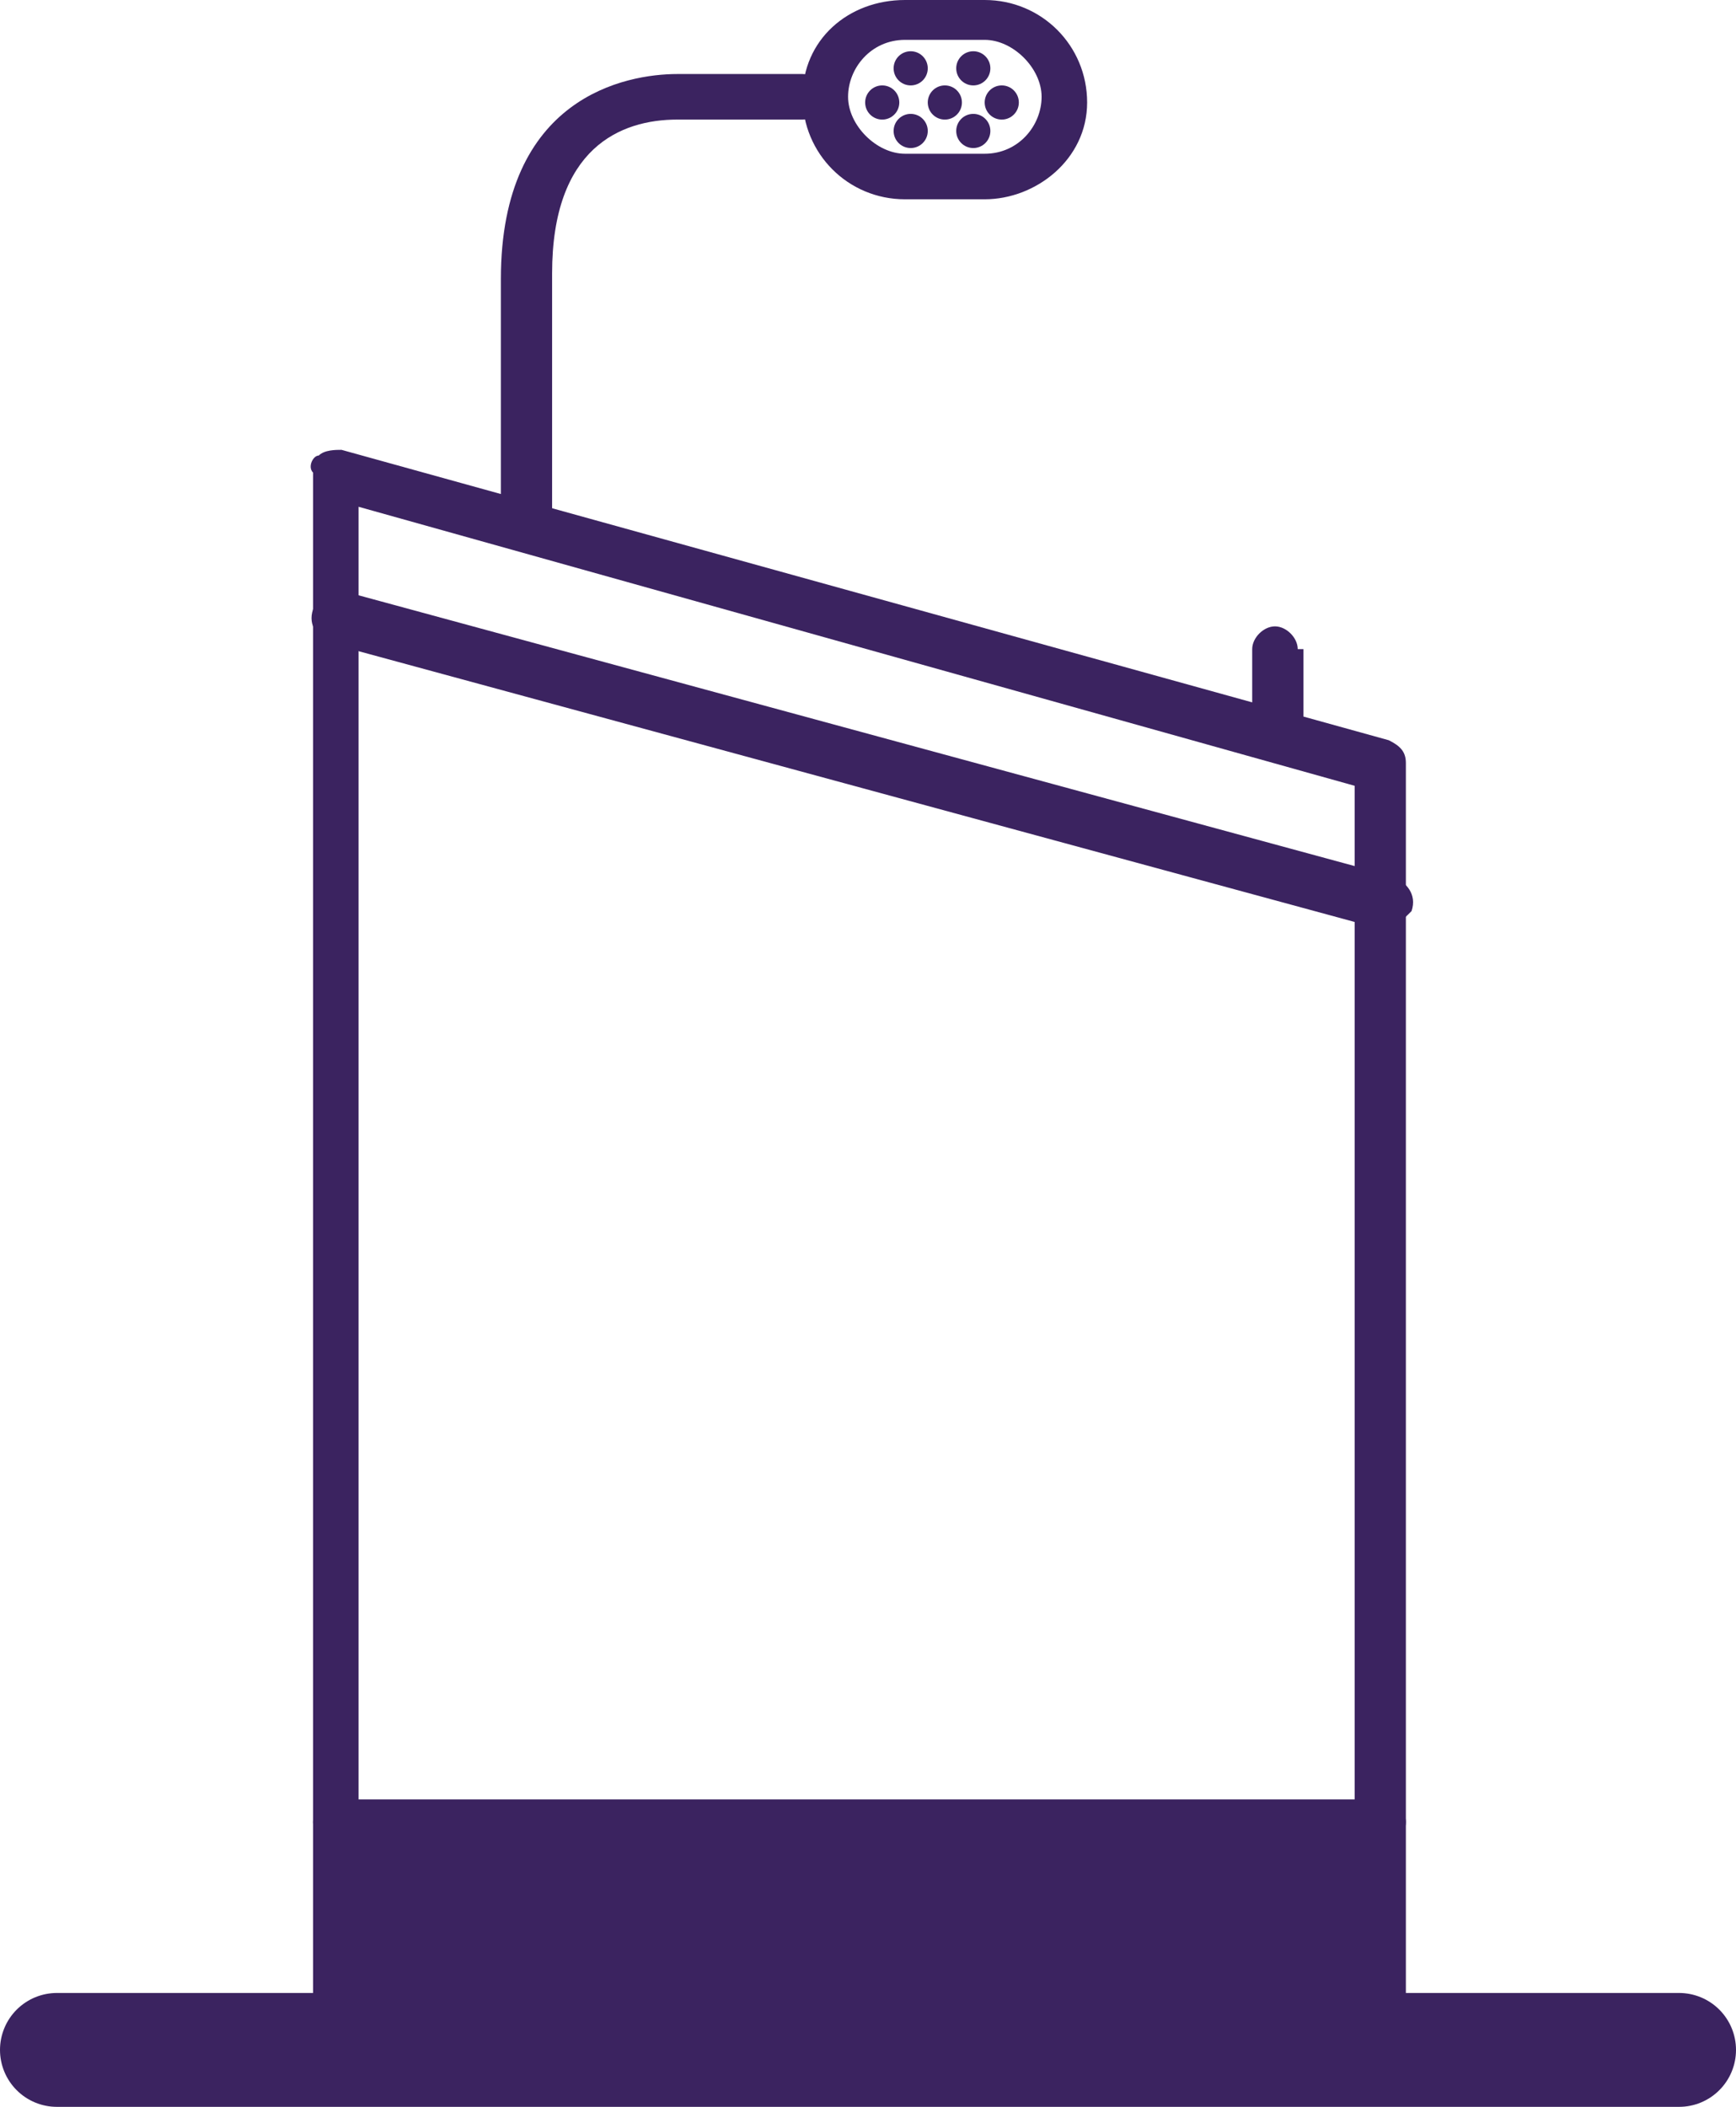
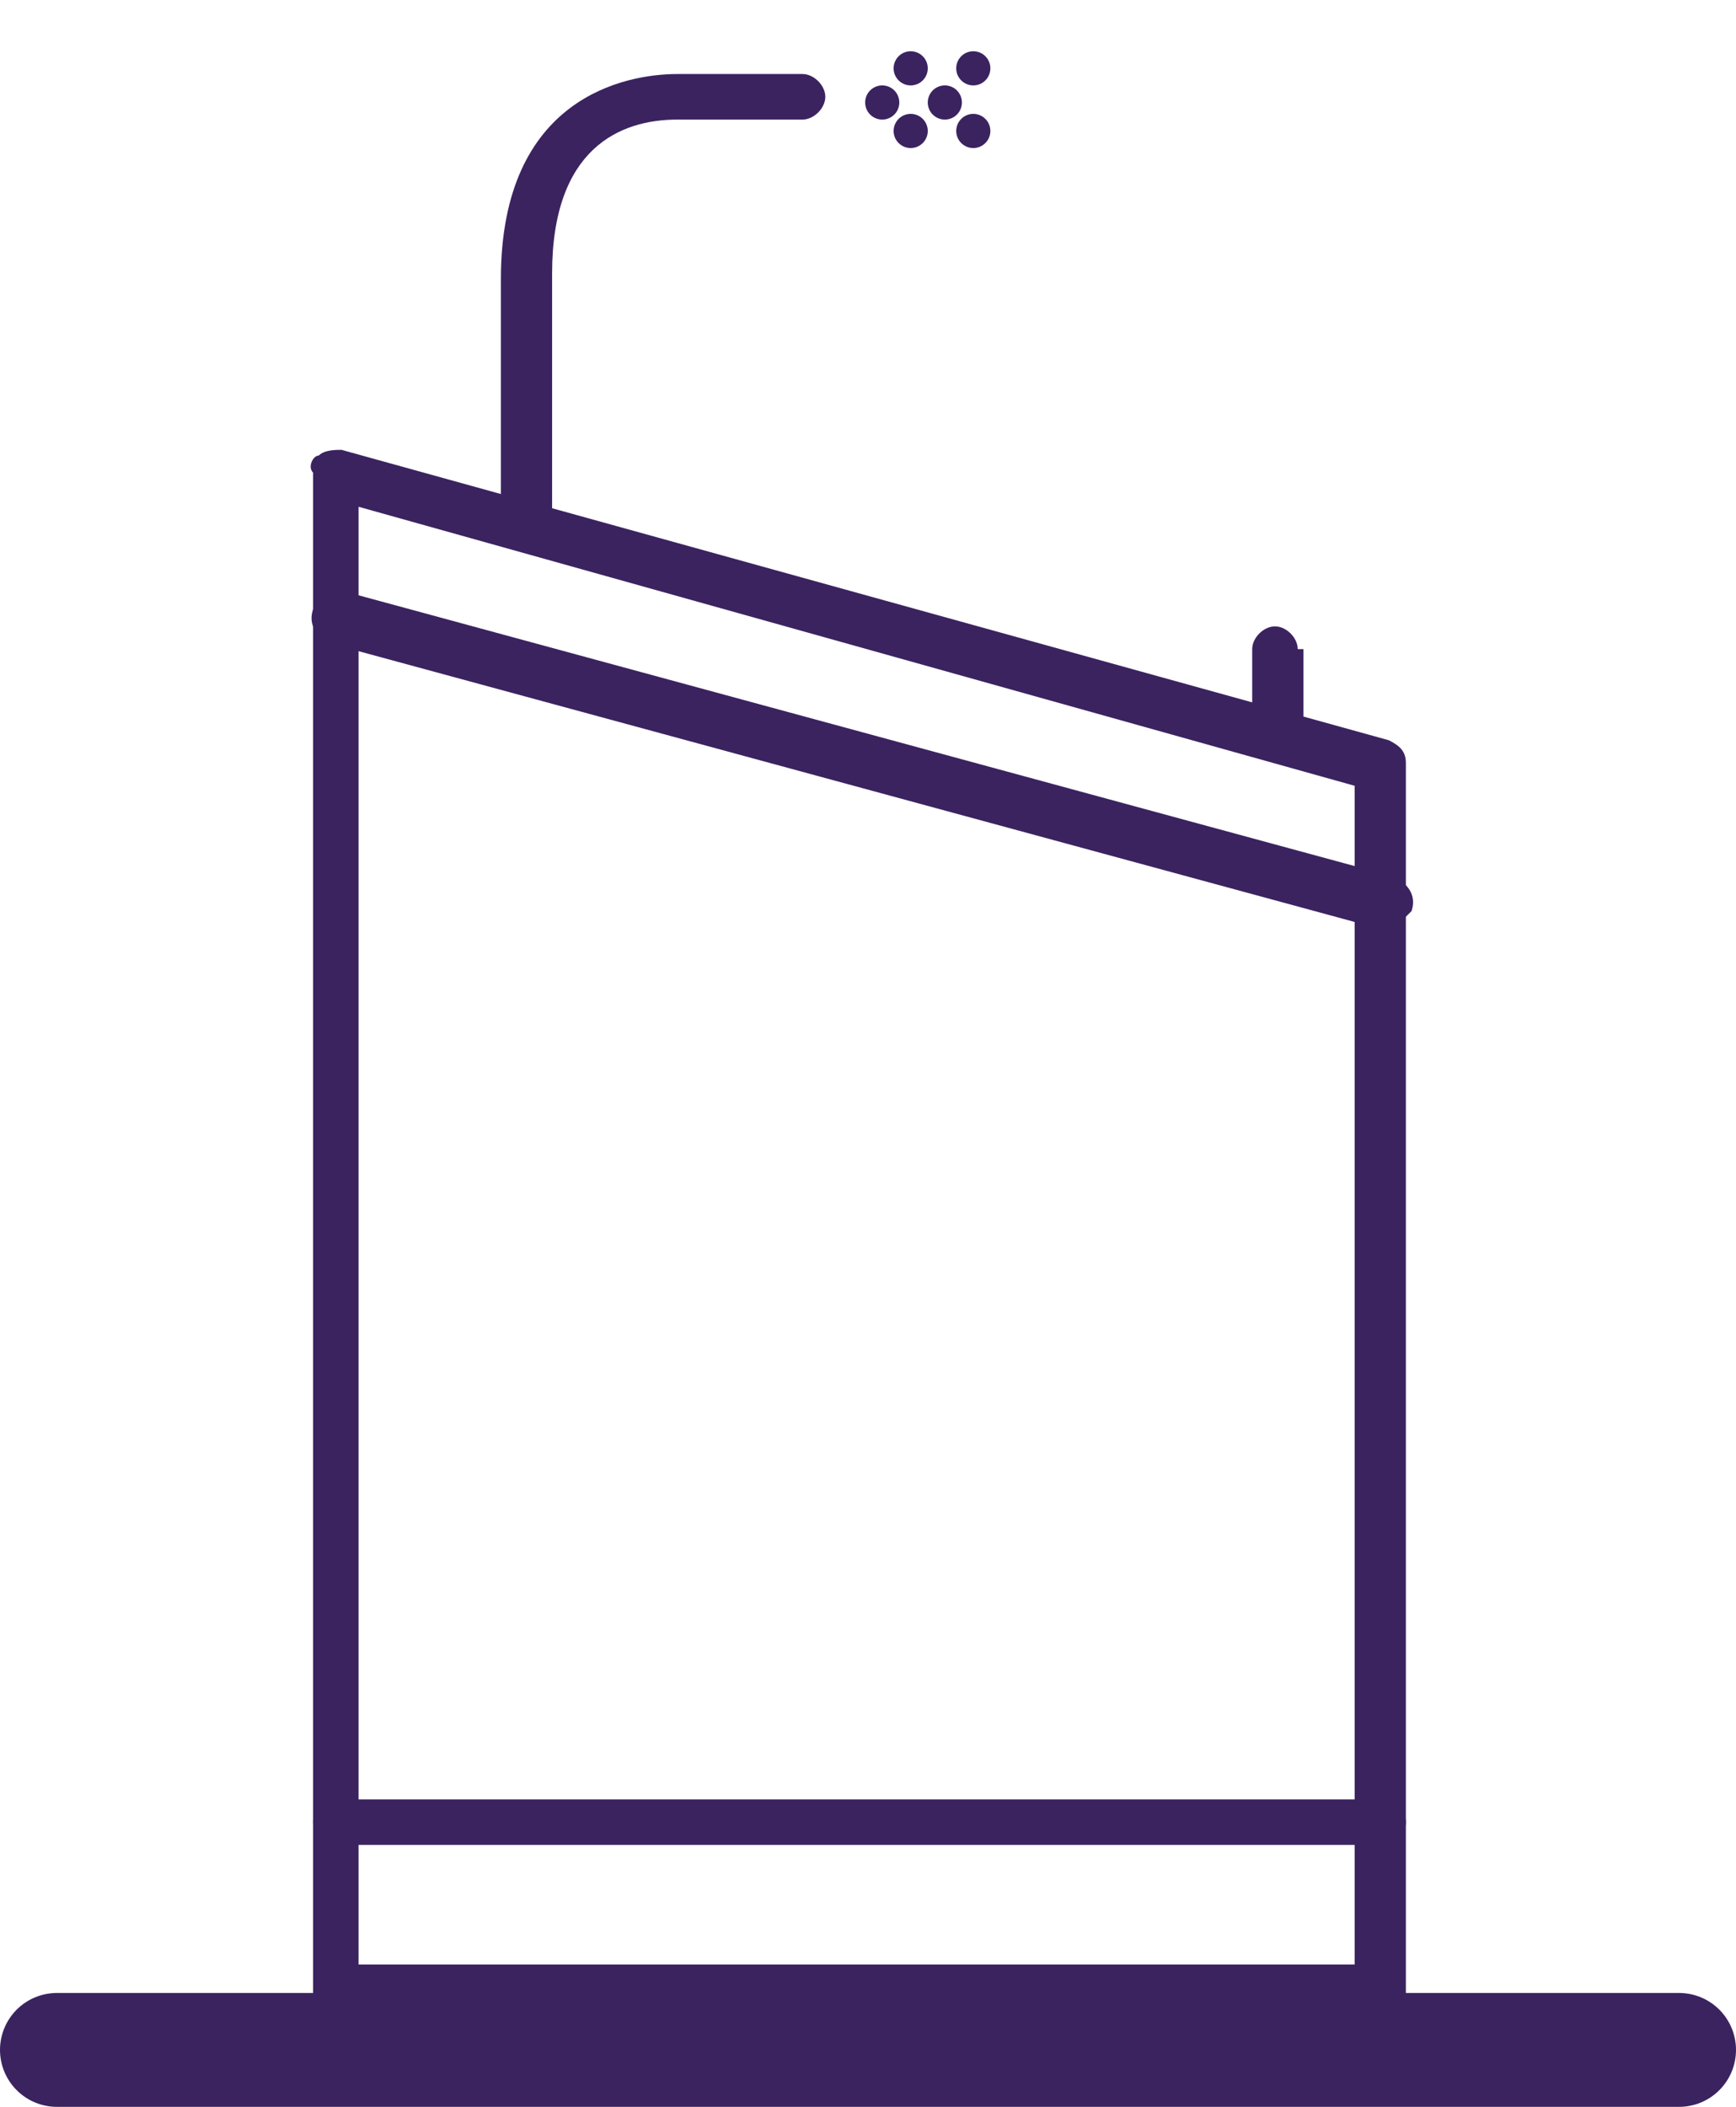
<svg xmlns="http://www.w3.org/2000/svg" version="1.1" id="Layer_1" x="0px" y="0px" viewBox="0 0 30.5 37" enable-background="new 0 0 30.5 37" xml:space="preserve">
  <g>
    <path fill="#3b2360" d="M24.3,35.4H5.9c-0.2,0-0.4-0.2-0.4-0.4V8.3C5.4,8.2,5.5,8,5.6,8C5.7,7.9,5.9,7.9,6,7.9L24.4,13  c0.2,0.1,0.3,0.2,0.3,0.4V35C24.7,35.2,24.5,35.4,24.3,35.4z M6.3,34.5h17.5V13.8L6.3,8.9V34.5z" />
  </g>
  <g>
    <path fill="#3b2360" d="M24.3,16.3c0,0-0.1,0-0.1,0l-18.4-5c-0.2-0.1-0.4-0.3-0.3-0.6c0.1-0.2,0.3-0.4,0.6-0.3l18.4,5  c0.2,0.1,0.4,0.3,0.3,0.6C24.6,16.2,24.5,16.3,24.3,16.3z" />
  </g>
  <g>
    <path fill="#3b2360" d="M24.3,32.4H5.9c-0.2,0-0.4-0.2-0.4-0.4c0-0.2,0.2-0.4,0.4-0.4h18.4c0.2,0,0.4,0.2,0.4,0.4  C24.7,32.2,24.5,32.4,24.3,32.4z" />
  </g>
  <g>
    <path fill="#3b2360" d="M9.2,9.5C9,9.5,8.8,9.3,8.8,9V4.9c0-3.2,2.2-3.6,3.1-3.6h2.2c0.2,0,0.4,0.2,0.4,0.4s-0.2,0.4-0.4,0.4h-2.2  c-1,0-2.2,0.5-2.2,2.7V9C9.7,9.3,9.5,9.5,9.2,9.5z" />
  </g>
  <g>
    <g>
-       <path fill="#3b2360" d="M17.3,3.5h-1.4c-1,0-1.8-0.8-1.8-1.8S14.9,0,15.9,0h1.4c1,0,1.8,0.8,1.8,1.8S18.2,3.5,17.3,3.5z M15.9,0.7   c-0.6,0-1,0.5-1,1s0.5,1,1,1h1.4c0.6,0,1-0.5,1-1s-0.5-1-1-1H15.9z" />
-     </g>
+       </g>
  </g>
  <g>
-     <rect x="5.9" y="31.9" fill="#3b2360" width="18.4" height="3" />
-   </g>
+     </g>
  <g>
    <circle fill="#3b2360" cx="17.1" cy="2.3" r="0.3" />
  </g>
  <g>
    <circle fill="#3b2360" cx="17.1" cy="1.2" r="0.3" />
  </g>
  <g>
    <circle fill="#3b2360" cx="16.6" cy="1.8" r="0.3" />
  </g>
  <g>
-     <circle fill="#3b2360" cx="17.6" cy="1.8" r="0.3" />
-   </g>
+     </g>
  <g>
    <circle fill="#3b2360" cx="15.5" cy="1.8" r="0.3" />
  </g>
  <g>
    <circle fill="#3b2360" cx="16" cy="2.3" r="0.3" />
  </g>
  <g>
    <circle fill="#3b2360" cx="16" cy="1.2" r="0.3" />
  </g>
  <line fill="none" stroke="#3b2360" stroke-width="2" stroke-linecap="round" stroke-linejoin="round" stroke-miterlimit="10" x1="1" y1="36" x2="29.5" y2="36" />
  <path fill="#3b2360" d="M22.8,11.4c0-0.2-0.2-0.4-0.4-0.4c-0.2,0-0.4,0.2-0.4,0.4v1.6h0.9V11.4z" />
</svg>